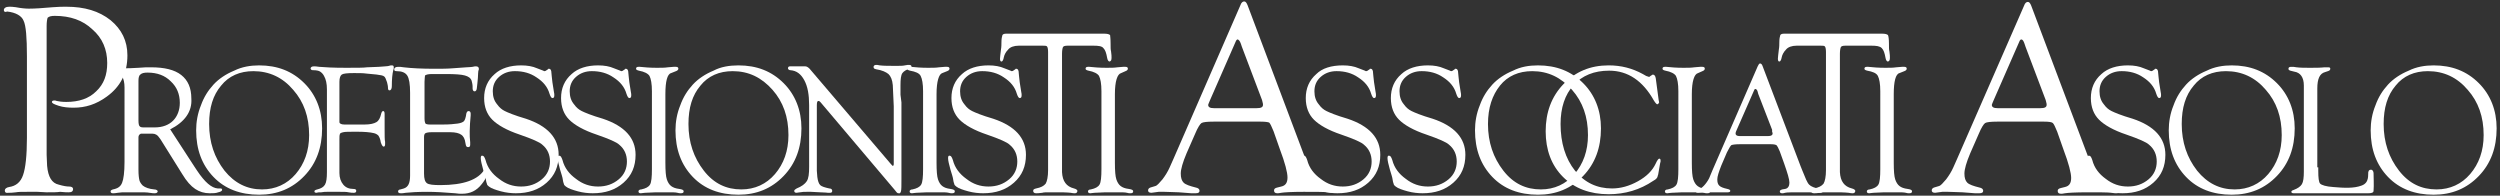
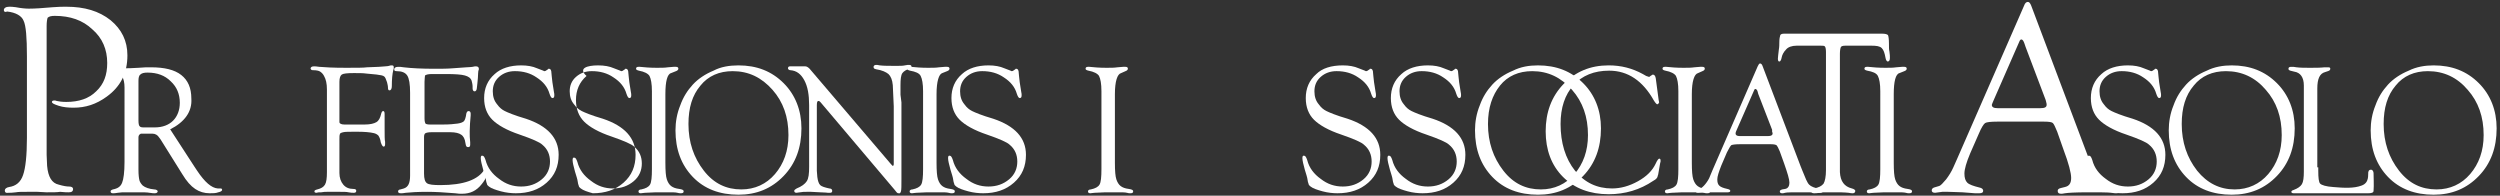
<svg xmlns="http://www.w3.org/2000/svg" id="Layer_1" x="0px" y="0px" viewBox="0 0 520 40.7" style="enable-background:new 0 0 520 40.7;" xml:space="preserve">
  <rect x="0" y="0" width="520" height="40.7" fill="#333333" stroke="none" />
  <style type="text/css">
	.st0{fill:#FFFFFF;}
</style>
  <g>
    <g>
      <path class="st0" d="M205.6,13.6c1.3,0,2.4,0.2,3.3,0.6l1.3,0.5c0.1,0.1,0.2,0.1,0.3,0.1c0.1,0,0.3-0.1,0.4-0.2l0.3-0.2    c0-0.1,0.1-0.1,0.2-0.1c0.3,0,0.5,0.3,0.5,0.9c0,0.2,0.1,0.9,0.2,1.9l0.3,1.9c0.1,0.4,0.1,0.7,0.1,0.8c0,0.4-0.1,0.6-0.4,0.6    c-0.2,0-0.4-0.3-0.6-0.9c-0.4-1.4-1.3-2.5-2.7-3.4c-1.3-0.9-2.8-1.3-4.5-1.3c-1.3,0-2.4,0.4-3.3,1.2c-0.9,0.8-1.3,1.8-1.3,3    c0,1.1,0.3,2,0.9,2.7c0.5,0.7,1,1.1,1.6,1.4c0.6,0.3,2,0.9,4.4,1.6c4.5,1.5,6.8,4,6.8,7.5c0,2.4-0.8,4.3-2.5,5.8    c-1.7,1.5-3.8,2.2-6.4,2.2c-0.9,0-2-0.1-3.1-0.4c-1.1-0.3-2-0.6-2.5-1c-0.2-0.2-0.4-0.3-0.4-0.5c-0.1-0.2-0.2-0.6-0.3-1.3    c0-0.1-0.2-0.7-0.5-1.7c-0.3-1.1-0.5-1.9-0.5-2.4c0-0.4,0.1-0.6,0.4-0.5c0.2,0,0.4,0.3,0.6,0.9c0.4,1.6,1.4,2.9,2.8,3.9    c1.4,1.1,2.9,1.6,4.6,1.6c1.7,0,3.1-0.5,4.3-1.5c1.2-1,1.7-2.3,1.7-3.7c0-1.4-0.5-2.6-1.6-3.5c-0.5-0.5-2.1-1.2-4.7-2.1    c-2.7-0.9-4.6-2-5.7-3.1c-1.1-1.1-1.7-2.6-1.7-4.5c0-2,0.7-3.7,2.2-5C201.4,14.2,203.3,13.6,205.6,13.6z" />
      <path class="st0" d="M231.9,19.6v14.2c0,1.8,0.1,2.9,0.3,3.5c0.2,0.6,0.5,1.1,0.9,1.4c0.4,0.3,0.9,0.5,1.7,0.6    c0.6,0.1,0.9,0.2,0.9,0.5c0,0.3-0.2,0.4-0.6,0.4c-0.2,0-0.4,0-0.7-0.1c-0.4-0.1-1-0.1-1.9-0.1l-2.6,0l-2.2,0.1    c-0.4,0-0.6,0.1-0.9,0.1c-0.3,0-0.5-0.1-0.5-0.4c0-0.2,0.2-0.4,0.6-0.4c0.9-0.2,1.5-0.5,1.8-1c0.3-0.5,0.4-1.6,0.4-3.2V19    c0-1.6-0.2-2.6-0.5-3.2c-0.3-0.5-1.1-0.9-2.2-1.1c-0.4-0.1-0.6-0.2-0.6-0.4c0-0.3,0.2-0.4,0.5-0.4c0.1,0,0.2,0,0.3,0    c0.9,0.1,2.1,0.2,3.5,0.2c0.9,0,1.7,0,2.3-0.1l1.2-0.1c0.2,0,0.4,0,0.5,0c0.3,0,0.5,0.1,0.5,0.4c0,0.2-0.2,0.4-0.5,0.5l-0.9,0.4    C232.4,15.4,231.9,16.9,231.9,19.6z" />
      <path class="st0" d="M9.7,6.2v23.3l0,2.7l0.1,2.3c0.2,2.3,1,3.6,2.4,3.9c1,0.3,1.7,0.4,2.2,0.4c0.5,0,0.8,0.2,0.8,0.5    c0,0.5-0.3,0.7-0.9,0.7c-0.3,0-0.9,0-1.8-0.1C11.9,40,11,40,9.7,40l-1.9-0.1l-2.1,0c-1.1,0-1.9,0-2.4,0.1    c-0.7,0.1-1.2,0.1-1.5,0.1C1.2,40.2,1,40,1,39.6c0-0.3,0.3-0.6,0.9-0.7c1.4-0.2,2.4-1,2.9-2.5c0.5-1.4,0.8-4,0.8-7.7v-17    c0-3.9-0.2-6.4-0.7-7.4c-0.4-1-1.6-1.7-3.4-1.9C1,2.6,0.8,2.4,0.8,2.1c0-0.4,0.4-0.7,1.1-0.7c0.3,0,0.8,0,1.4,0.1    C4.3,1.7,5.3,1.8,6,1.8c1.2,0,2.8-0.1,5-0.3c1.1-0.1,2.1-0.1,2.8-0.1c3.8,0,6.8,0.9,9.2,2.8c2.3,1.9,3.5,4.3,3.5,7.3    c0,3.7-1.4,6.5-4.3,8.6c-2.2,1.6-4.4,2.3-6.9,2.3c-1.1,0-2.2-0.1-3.1-0.4c-0.9-0.3-1.4-0.5-1.4-0.8c0-0.2,0.2-0.3,0.5-0.3    c0.1,0,0.3,0,0.5,0.1c0.4,0.1,1.1,0.2,2,0.2c2.6,0,4.7-0.7,6.2-2.2c1.6-1.5,2.3-3.4,2.3-5.9c0-2.8-1-5.2-3.1-7    c-2-1.9-4.6-2.8-7.8-2.8c-0.7,0-1.2,0.1-1.5,0.4C9.8,4,9.7,4.6,9.7,5.4L9.7,6.2z" />
      <path class="st0" d="M35.4,26.9l5,7.7l0.6,0.9c1.6,2.4,3,3.6,4.3,3.7l0.6,0c0.2,0,0.3,0.1,0.3,0.3c0,0.2-0.3,0.4-0.8,0.5    c-0.5,0.2-1.1,0.2-1.8,0.2c-1.1,0-2.1-0.3-3-0.9c-0.9-0.6-1.8-1.6-2.7-3.1l-4.5-7.2l-0.3-0.4c-0.3-0.5-0.8-0.8-1.4-0.8h-2.4L29,28    c-0.1,0.1-0.2,0.3-0.2,0.6v5.9l0,0.8c0,1.1,0.1,1.8,0.2,2.2c0.1,0.4,0.4,0.8,0.7,1.1c0.5,0.4,1.3,0.7,2.4,0.8    c0.4,0,0.7,0.2,0.7,0.4c0,0.2-0.2,0.4-0.6,0.4c-0.2,0-0.5,0-1.1-0.1C30.6,40,29.8,40,28.8,40L27,40l-1,0c-0.4,0-0.9,0-1.5,0.1    c-0.5,0.1-0.8,0.1-1,0.1c-0.3,0-0.5-0.1-0.5-0.4c0-0.2,0.2-0.3,0.5-0.4c1-0.2,1.6-0.6,1.9-1.4c0.3-0.7,0.5-2.2,0.5-4.3V20.2l0-2    c0-2-0.7-3.1-2-3.3l-0.9-0.1c-0.4-0.1-0.6-0.2-0.6-0.4c0-0.3,0.2-0.4,0.6-0.4c0.1,0,0.5,0,1.3,0.1c0.4,0,1,0.1,1.6,0.1    c0.6,0,1.5,0,2.9-0.1c1-0.1,1.8-0.1,2.6-0.1c2.8,0,4.9,0.5,6.3,1.6c1.4,1.1,2.1,2.7,2.1,4.9C40,23.2,38.4,25.4,35.4,26.9z     M30.1,26.5h2.1c1.6,0,2.9-0.5,3.8-1.4c0.9-0.9,1.4-2.2,1.4-3.7c0-1.8-0.6-3.3-1.9-4.5c-1.2-1.2-2.8-1.8-4.8-1.8    c-0.7,0-1.2,0.1-1.5,0.4c-0.3,0.2-0.4,0.7-0.4,1.3l0,0.6v7.7c0,0.6,0.1,1,0.2,1.1C29.2,26.5,29.5,26.5,30.1,26.5z" />
-       <path class="st0" d="M53.9,13.6c3.8,0,6.9,1.2,9.4,3.7c2.4,2.4,3.7,5.6,3.7,9.4c0,4-1.2,7.3-3.7,9.9c-2.5,2.6-5.6,3.9-9.4,3.9    c-3.9,0-7.1-1.2-9.5-3.7c-2.4-2.5-3.6-5.7-3.6-9.7c0-1.7,0.3-3.5,1-5.2c0.6-1.7,1.5-3.1,2.6-4.3c1.1-1.2,2.6-2.2,4.3-2.9    C50.3,13.9,52.1,13.6,53.9,13.6z M52.7,14.8c-2.8,0-5.1,1-6.7,3c-1.7,2-2.5,4.6-2.5,8c0,3.8,1.1,7,3.2,9.7    c2.1,2.6,4.7,3.9,7.8,3.9c2.8,0,5.2-1.1,7-3.2c1.8-2.1,2.8-4.8,2.8-8.1c0-3.8-1.1-6.9-3.3-9.4C58.8,16.1,56,14.8,52.7,14.8z" />
      <path class="st0" d="M70.6,17v7.5l0,0.4v0.5c0,0.3,0.4,0.5,1,0.5l1.6,0l0.6,0l2.1,0c1.1,0,1.9-0.2,2.4-0.5c0.5-0.3,0.8-0.9,1-1.8    c0.1-0.3,0.2-0.5,0.4-0.5c0.2,0,0.3,0.2,0.3,0.6L80,25.5c0,0.2,0,0.6,0,1.2c0,1.5,0,2.4,0.1,2.8c0,0.2,0,0.4,0,0.5    c0,0.3-0.1,0.5-0.3,0.5c-0.2,0-0.4-0.3-0.6-0.9c-0.1-0.7-0.3-1.1-0.5-1.4c-0.2-0.2-0.5-0.4-0.9-0.5c-0.8-0.2-2-0.3-3.6-0.3    c-1.5,0-2.4,0-2.8,0.1c-0.4,0.1-0.7,0.2-0.7,0.4c-0.1,0.2-0.1,0.6-0.1,1.1V36c0,1,0.3,1.8,0.8,2.4c0.5,0.6,1.2,0.9,2.1,0.9    c0.4,0,0.6,0.1,0.6,0.4c0,0.3-0.2,0.4-0.5,0.4c-0.3,0-0.6,0-1.1-0.1c-0.4-0.1-1-0.1-1.8-0.1l-1.3,0l-1.4,0c-0.3,0-0.7,0-1.2,0.1    c-0.4,0-0.7,0-0.9,0.1c-0.4,0-0.5-0.1-0.5-0.3c0-0.2,0.2-0.3,0.6-0.4c0.8-0.2,1.3-0.5,1.6-1c0.3-0.5,0.4-1.4,0.4-2.6V18.6    c0-1.2-0.2-2.1-0.6-2.8c-0.2-0.4-0.5-0.7-0.8-0.9c-0.3-0.2-0.8-0.3-1.5-0.3c-0.3,0-0.4-0.1-0.5-0.3c0-0.3,0.2-0.5,0.7-0.5    c0.2,0,0.5,0,1.1,0.1c1.1,0.1,2.9,0.2,5.5,0.2c2.3,0,3.8,0,4.4-0.1l2.5-0.1c1.1-0.1,1.8-0.1,2.1-0.2c0.2-0.1,0.4-0.1,0.6-0.1    c0.3,0,0.4,0.1,0.4,0.4c0,0.2,0,0.4-0.1,0.6c-0.2,0.8-0.3,1.9-0.3,3.3c0,0.6-0.2,0.9-0.5,0.9c-0.2,0-0.3-0.2-0.3-0.5    c0-0.4-0.1-0.8-0.2-1.2c-0.2-0.6-0.4-1.1-0.6-1.2c-0.2-0.2-0.8-0.3-1.6-0.4l-2.1-0.2c-0.7-0.1-1.5-0.1-2.6-0.1    c-1.4,0-2.2,0.1-2.5,0.3C70.8,15.7,70.6,16.2,70.6,17z" />
      <path class="st0" d="M88.3,17v7.6c0,0.6,0.1,0.9,0.2,1.1c0.1,0.1,0.4,0.2,0.9,0.2h2.8c1.3,0,2.3-0.1,3-0.2    c0.7-0.1,1.1-0.3,1.3-0.5c0.2-0.2,0.4-0.8,0.5-1.6c0.1-0.3,0.2-0.5,0.5-0.5c0.2,0,0.4,0.2,0.4,0.5c0,0.1,0,0.2,0,0.4    c-0.1,1.2-0.2,2.3-0.2,3.3c0,0.8,0,1.5,0.1,2.3c0,0.3,0,0.4,0,0.5c0,0.3-0.1,0.5-0.4,0.5c-0.3,0-0.4-0.1-0.5-0.4l-0.1-0.5    c-0.1-0.8-0.4-1.4-0.9-1.7c-0.4-0.3-1.2-0.5-2.2-0.5h-4c-0.6,0-1,0.1-1.2,0.2c-0.2,0.1-0.3,0.4-0.3,0.8l0,0.6v7    c0,1.1,0.2,1.7,0.6,2c0.4,0.3,1.3,0.4,2.8,0.4c4.8,0,7.9-1.1,9.2-3.3c0.1-0.2,0.3-0.3,0.4-0.3c0.2,0,0.3,0.2,0.3,0.5    c0,0.8-0.4,1.8-1.3,2.9c-1.1,1.4-2.4,2-4.1,2c-0.4,0-0.8,0-1.4-0.1c-2.3-0.2-4.3-0.3-5.8-0.3c-2.1,0-3.6,0.1-4.5,0.2    c-0.5,0.1-0.8,0.1-1,0.1c-0.4,0-0.6-0.1-0.6-0.4c0-0.2,0.2-0.4,0.5-0.4l0.7-0.2c0.9-0.3,1.3-1.1,1.3-2.7l0-1.2v-16    c0-1.8-0.2-3-0.6-3.6c-0.4-0.6-1.1-0.9-2.2-0.9c-0.4,0-0.5-0.1-0.5-0.4c0-0.3,0.3-0.5,0.8-0.5c0.3,0,0.7,0,1.2,0.1    c1.7,0.2,3.8,0.3,6.3,0.3c1.5,0,2.8,0,3.9-0.1L97,14c0.7,0,1.2-0.1,1.3-0.1c0.3-0.1,0.6-0.1,0.7-0.1c0.4,0,0.6,0.2,0.6,0.5    c0,0.1,0,0.3-0.1,0.4c0,0.2-0.1,0.7-0.1,1.5l-0.1,1.1c-0.1,0.7-0.1,1.2-0.2,1.4c-0.1,0.2-0.2,0.3-0.4,0.3c-0.2,0-0.4-0.2-0.4-0.6    V18c0-0.4-0.1-0.8-0.2-1.2c-0.2-0.6-0.7-0.9-1.4-1.1c-0.7-0.2-2-0.3-3.9-0.3h-2.9c-0.8,0-1.2,0.1-1.5,0.3    C88.4,15.9,88.3,16.4,88.3,17z" />
      <path class="st0" d="M108.4,13.6c1.3,0,2.4,0.2,3.3,0.6l1.3,0.5c0.1,0.1,0.2,0.1,0.3,0.1c0.1,0,0.3-0.1,0.4-0.2l0.3-0.2    c0-0.1,0.1-0.1,0.2-0.1c0.3,0,0.5,0.3,0.5,0.9c0,0.2,0.1,0.9,0.2,1.9l0.3,1.9c0.1,0.4,0.1,0.7,0.1,0.8c0,0.4-0.1,0.6-0.4,0.6    c-0.2,0-0.4-0.3-0.6-0.9c-0.4-1.4-1.3-2.5-2.7-3.4c-1.3-0.9-2.8-1.3-4.5-1.3c-1.3,0-2.4,0.4-3.3,1.2c-0.9,0.8-1.3,1.8-1.3,3    c0,1.1,0.3,2,0.9,2.7c0.5,0.7,1,1.1,1.6,1.4c0.6,0.3,2,0.9,4.4,1.6c4.5,1.5,6.8,4,6.8,7.5c0,2.4-0.8,4.3-2.5,5.8    c-1.7,1.5-3.8,2.2-6.4,2.2c-0.9,0-2-0.1-3.1-0.4c-1.1-0.3-2-0.6-2.5-1c-0.2-0.2-0.4-0.3-0.4-0.5c-0.1-0.2-0.2-0.6-0.3-1.3    c0-0.1-0.2-0.7-0.5-1.7c-0.3-1.1-0.5-1.9-0.5-2.4c0-0.4,0.1-0.6,0.4-0.5c0.2,0,0.4,0.3,0.6,0.9c0.4,1.6,1.4,2.9,2.8,3.9    c1.4,1.1,2.9,1.6,4.6,1.6c1.7,0,3.1-0.5,4.3-1.5c1.2-1,1.7-2.3,1.7-3.7c0-1.4-0.5-2.6-1.6-3.5c-0.5-0.5-2.1-1.2-4.7-2.1    c-2.7-0.9-4.6-2-5.7-3.1c-1.1-1.1-1.7-2.6-1.7-4.5c0-2,0.7-3.7,2.2-5C104.2,14.2,106.1,13.6,108.4,13.6z" />
-       <path class="st0" d="M124.4,13.6c1.3,0,2.4,0.2,3.3,0.6l1.3,0.5c0.1,0.1,0.2,0.1,0.3,0.1c0.1,0,0.3-0.1,0.4-0.2l0.3-0.2    c0-0.1,0.1-0.1,0.2-0.1c0.3,0,0.5,0.3,0.5,0.9c0,0.2,0.1,0.9,0.2,1.9l0.3,1.9c0.1,0.4,0.1,0.7,0.1,0.8c0,0.4-0.1,0.6-0.4,0.6    c-0.2,0-0.4-0.3-0.6-0.9c-0.4-1.4-1.3-2.5-2.7-3.4c-1.3-0.9-2.8-1.3-4.5-1.3c-1.3,0-2.4,0.4-3.3,1.2c-0.9,0.8-1.3,1.8-1.3,3    c0,1.1,0.3,2,0.9,2.7c0.5,0.7,1,1.1,1.6,1.4c0.6,0.3,2,0.9,4.4,1.6c4.5,1.5,6.8,4,6.8,7.5c0,2.4-0.8,4.3-2.5,5.8    c-1.7,1.5-3.8,2.2-6.4,2.2c-0.9,0-2-0.1-3.1-0.4c-1.1-0.3-2-0.6-2.5-1c-0.2-0.2-0.4-0.3-0.4-0.5c-0.1-0.2-0.2-0.6-0.3-1.3    c0-0.1-0.2-0.7-0.5-1.7c-0.3-1.1-0.5-1.9-0.5-2.4c0-0.4,0.1-0.6,0.4-0.5c0.2,0,0.4,0.3,0.6,0.9c0.4,1.6,1.4,2.9,2.8,3.9    c1.4,1.1,2.9,1.6,4.6,1.6c1.7,0,3.1-0.5,4.3-1.5c1.2-1,1.7-2.3,1.7-3.7c0-1.4-0.5-2.6-1.6-3.5c-0.5-0.5-2.1-1.2-4.7-2.1    c-2.7-0.9-4.6-2-5.7-3.1c-1.1-1.1-1.7-2.6-1.7-4.5c0-2,0.7-3.7,2.2-5C120.2,14.2,122.1,13.6,124.4,13.6z" />
+       <path class="st0" d="M124.4,13.6c1.3,0,2.4,0.2,3.3,0.6l1.3,0.5c0.1,0.1,0.2,0.1,0.3,0.1c0.1,0,0.3-0.1,0.4-0.2l0.3-0.2    c0-0.1,0.1-0.1,0.2-0.1c0.3,0,0.5,0.3,0.5,0.9c0,0.2,0.1,0.9,0.2,1.9l0.3,1.9c0.1,0.4,0.1,0.7,0.1,0.8c0,0.4-0.1,0.6-0.4,0.6    c-0.2,0-0.4-0.3-0.6-0.9c-0.4-1.4-1.3-2.5-2.7-3.4c-1.3-0.9-2.8-1.3-4.5-1.3c-1.3,0-2.4,0.4-3.3,1.2c-0.9,0.8-1.3,1.8-1.3,3    c0,1.1,0.3,2,0.9,2.7c0.5,0.7,1,1.1,1.6,1.4c0.6,0.3,2,0.9,4.4,1.6c4.5,1.5,6.8,4,6.8,7.5c0,2.4-0.8,4.3-2.5,5.8    c-1.7,1.5-3.8,2.2-6.4,2.2c-1.1-0.3-2-0.6-2.5-1c-0.2-0.2-0.4-0.3-0.4-0.5c-0.1-0.2-0.2-0.6-0.3-1.3    c0-0.1-0.2-0.7-0.5-1.7c-0.3-1.1-0.5-1.9-0.5-2.4c0-0.4,0.1-0.6,0.4-0.5c0.2,0,0.4,0.3,0.6,0.9c0.4,1.6,1.4,2.9,2.8,3.9    c1.4,1.1,2.9,1.6,4.6,1.6c1.7,0,3.1-0.5,4.3-1.5c1.2-1,1.7-2.3,1.7-3.7c0-1.4-0.5-2.6-1.6-3.5c-0.5-0.5-2.1-1.2-4.7-2.1    c-2.7-0.9-4.6-2-5.7-3.1c-1.1-1.1-1.7-2.6-1.7-4.5c0-2,0.7-3.7,2.2-5C120.2,14.2,122.1,13.6,124.4,13.6z" />
      <path class="st0" d="M138.4,19.6v14.2c0,1.8,0.1,2.9,0.3,3.5c0.2,0.6,0.5,1.1,0.9,1.4c0.4,0.3,0.9,0.5,1.7,0.6    c0.6,0.1,0.9,0.2,0.9,0.5c0,0.3-0.2,0.4-0.6,0.4c-0.2,0-0.4,0-0.7-0.1c-0.4-0.1-1-0.1-1.9-0.1l-2.6,0l-2.2,0.1    c-0.4,0-0.6,0.1-0.9,0.1c-0.3,0-0.5-0.1-0.5-0.4c0-0.2,0.2-0.4,0.6-0.4c0.9-0.2,1.5-0.5,1.8-1c0.3-0.5,0.4-1.6,0.4-3.2V19    c0-1.6-0.2-2.6-0.5-3.2c-0.3-0.5-1.1-0.9-2.2-1.1c-0.4-0.1-0.6-0.2-0.6-0.4c0-0.3,0.2-0.4,0.5-0.4c0.1,0,0.2,0,0.3,0    c0.9,0.1,2.1,0.2,3.5,0.2c0.9,0,1.7,0,2.3-0.1l1.2-0.1c0.2,0,0.4,0,0.5,0c0.3,0,0.5,0.1,0.5,0.4c0,0.2-0.2,0.4-0.5,0.5l-1,0.4    C138.8,15.4,138.4,16.9,138.4,19.6z" />
      <path class="st0" d="M153.6,13.6c3.8,0,6.9,1.2,9.4,3.7c2.4,2.4,3.7,5.6,3.7,9.4c0,4-1.2,7.3-3.7,9.9c-2.5,2.6-5.6,3.9-9.4,3.9    c-3.9,0-7.1-1.2-9.5-3.7c-2.4-2.5-3.6-5.7-3.6-9.7c0-1.7,0.3-3.5,1-5.2c0.6-1.7,1.5-3.1,2.6-4.3c1.1-1.2,2.6-2.2,4.3-2.9    C149.9,13.9,151.7,13.6,153.6,13.6z M152.4,14.8c-2.8,0-5.1,1-6.7,3c-1.7,2-2.5,4.6-2.5,8c0,3.8,1.1,7,3.2,9.7s4.7,3.9,7.8,3.9    c2.8,0,5.2-1.1,7-3.2c1.8-2.1,2.8-4.8,2.8-8.1c0-3.8-1.1-6.9-3.3-9.4C158.4,16.1,155.7,14.8,152.4,14.8z" />
      <path class="st0" d="M187.5,21.3v15.9c0,1.4,0,2.3-0.1,2.6c-0.1,0.3-0.2,0.5-0.5,0.4c-0.2,0-0.3-0.1-0.4-0.2l-0.4-0.5l-15.4-18.2    l-0.2-0.2c-0.1-0.1-0.2-0.1-0.3-0.1c-0.2,0-0.3,0.3-0.3,0.9v12.8l0,0.8l0.1,1.3c0.1,0.8,0.3,1.4,0.6,1.7c0.3,0.3,1,0.5,1.9,0.7    c0.4,0,0.6,0.2,0.6,0.5c0,0.2-0.1,0.4-0.4,0.4c-0.2,0-0.4,0-0.5,0c-0.1,0-0.7-0.1-1.6-0.1l-1.9-0.1l-0.9,0c-0.5,0-0.9,0-1.4,0.1    c-0.3,0-0.5,0.1-0.7,0.1c-0.3,0-0.5-0.1-0.5-0.4c0-0.2,0.2-0.3,0.5-0.5c1-0.4,1.7-0.9,2.1-1.5c0.4-0.6,0.5-1.6,0.5-3V21.9    c0-2.2-0.3-3.9-1-5.2s-1.6-2-2.9-2.1c-0.3,0-0.5-0.2-0.5-0.4c0-0.2,0.1-0.4,0.4-0.4c0.1,0,0.2,0,0.3,0l0.7,0l1.2,0l0.3,0    c0.3,0,0.5,0,0.7,0c0.3,0,0.6,0.2,0.9,0.5l16.8,19.7c0.3,0.3,0.4,0.5,0.5,0.5c0.1,0,0.2-0.1,0.2-0.4v-9.4l0-2.6l-0.2-4.4    c-0.1-1.1-0.4-1.8-0.9-2.3c-0.5-0.4-1.3-0.8-2.6-1c-0.4-0.1-0.5-0.2-0.5-0.5c0-0.2,0.2-0.4,0.5-0.4c0.2,0,0.4,0,0.8,0.1    c0.8,0.1,2,0.1,3.4,0.1c0.8,0,1.4,0,1.8-0.1c0.4-0.1,0.7-0.1,0.9-0.1c0.3,0,0.5,0.1,0.5,0.4c0,0.2-0.1,0.3-0.4,0.4    c-0.7,0.2-1.2,0.5-1.5,0.9s-0.4,1.3-0.4,2.5v2L187.5,21.3z" />
      <path class="st0" d="M194.8,19.6v14.2c0,1.8,0.1,2.9,0.3,3.5c0.2,0.6,0.5,1.1,0.9,1.4c0.4,0.3,0.9,0.5,1.7,0.6    c0.6,0.1,0.9,0.2,0.9,0.5c0,0.3-0.2,0.4-0.6,0.4c-0.2,0-0.4,0-0.7-0.1c-0.4-0.1-1-0.1-1.9-0.1l-2.6,0l-2.2,0.1    c-0.4,0-0.6,0.1-0.9,0.1c-0.3,0-0.5-0.1-0.5-0.4c0-0.2,0.2-0.4,0.6-0.4c0.9-0.2,1.5-0.5,1.8-1c0.3-0.5,0.4-1.6,0.4-3.2V19    c0-1.6-0.2-2.6-0.5-3.2s-1.1-0.9-2.2-1.1c-0.4-0.1-0.6-0.2-0.6-0.4c0-0.3,0.2-0.4,0.5-0.4c0.1,0,0.2,0,0.3,0    c0.9,0.1,2.1,0.2,3.5,0.2c0.9,0,1.7,0,2.3-0.1l1.2-0.1c0.2,0,0.4,0,0.5,0c0.3,0,0.5,0.1,0.5,0.4c0,0.2-0.2,0.4-0.5,0.5l-1,0.4    C195.3,15.4,194.8,16.9,194.8,19.6z" />
-       <path class="st0" d="M227.4,9.5h-5.3c-0.6,0-0.9,0.1-1,0.3c-0.1,0.2-0.2,0.7-0.2,1.4v23.7l0,0.9c0.1,1.9,0.9,3,2.5,3.4    c0.4,0.1,0.7,0.3,0.7,0.5c0,0.3-0.2,0.5-0.5,0.5c-0.2,0-0.5,0-0.9-0.1c-0.2,0-0.8-0.1-1.7-0.1l-1.4,0l-1.5,0c-0.5,0-1,0-1.3,0.1    c-0.7,0.1-1.1,0.1-1.3,0.1c-0.4,0-0.6-0.2-0.6-0.5c0-0.3,0.2-0.4,0.6-0.5c1-0.2,1.6-0.5,2-1c0.3-0.5,0.5-1.5,0.5-2.8v-24l0-0.6    c0-0.6-0.1-1-0.2-1.1c-0.1-0.2-0.4-0.2-0.9-0.2h-5c-1,0-1.8,0.3-2.2,0.8c-0.5,0.5-0.8,1.1-0.9,1.6c-0.1,0.6-0.3,0.9-0.5,0.9    c-0.2,0-0.3-0.2-0.3-0.6c0-0.3,0.1-1,0.2-1.9c0.1-0.5,0.1-1.2,0.1-1.5c0-0.7,0.1-1.2,0.2-1.5c0.1-0.2,0.4-0.3,0.8-0.3h20.3    c0.7,0,1.1,0.1,1.3,0.3C230.9,7.4,231,8,231,9c0,0.9,0,1.3,0.1,1.7c0.1,0.6,0.1,1.1,0.1,1.3c0,0.5-0.1,0.7-0.4,0.8    c-0.2,0-0.4-0.2-0.5-0.7c-0.2-1.1-0.4-1.7-0.8-2.1C229.2,9.6,228.5,9.5,227.4,9.5z" />
      <path class="st0" d="M389.2,9.5h-5.3c-0.6,0-0.9,0.1-1,0.3c-0.1,0.2-0.2,0.7-0.2,1.4v23.7l0,0.9c0.1,1.9,0.9,3,2.5,3.4    c0.4,0.1,0.7,0.3,0.7,0.5c0,0.3-0.2,0.5-0.5,0.5c-0.2,0-0.5,0-0.9-0.1c-0.2,0-0.8-0.1-1.7-0.1l-1.4,0l-1.5,0c-0.5,0-1,0-1.3,0.1    c-0.7,0.1-1.1,0.1-1.3,0.1c-0.4,0-0.6-0.2-0.6-0.5c0-0.3,0.2-0.4,0.6-0.5c1-0.2,1.6-0.5,2-1c0.3-0.5,0.5-1.5,0.5-2.8v-24l0-0.6    c0-0.6-0.1-1-0.2-1.1c-0.1-0.2-0.4-0.2-0.9-0.2h-5c-1,0-1.8,0.3-2.2,0.8c-0.5,0.5-0.8,1.1-0.9,1.6c-0.1,0.6-0.3,0.9-0.5,0.9    c-0.2,0-0.3-0.2-0.3-0.6c0-0.3,0.1-1,0.2-1.9c0.1-0.5,0.1-1.2,0.1-1.5c0-0.7,0.1-1.2,0.2-1.5c0.1-0.2,0.4-0.3,0.8-0.3h20.3    c0.7,0,1.1,0.1,1.3,0.3c0.1,0.2,0.2,0.8,0.2,1.7c0,0.9,0,1.3,0.1,1.7c0.1,0.6,0.1,1.1,0.1,1.3c0,0.5-0.1,0.7-0.4,0.8    c-0.2,0-0.4-0.2-0.5-0.7c-0.2-1.1-0.4-1.7-0.8-2.1C391,9.6,390.3,9.5,389.2,9.5z" />
-       <path class="st0" d="M262.2,25.3h-9.8c-1.3,0-2.2,0.1-2.5,0.3c-0.3,0.2-0.8,1-1.3,2.2l-1.8,4.1c-0.8,1.9-1.2,3.3-1.2,4.2    c0,0.9,0.2,1.5,0.6,1.9c0.4,0.4,1.3,0.7,2.5,1c0.5,0.1,0.8,0.3,0.8,0.7c0,0.3-0.2,0.5-0.8,0.5c-0.2,0-0.5,0-0.9,0l-2.6-0.2    c-0.9,0-1.9-0.1-3-0.1c-0.5,0-0.9,0-1.2,0c-0.9,0.1-1.4,0.2-1.5,0.2c-0.5,0-0.7-0.2-0.7-0.5c0-0.3,0.2-0.5,0.5-0.6l1-0.3    c0.4-0.1,0.8-0.6,1.5-1.4c0.6-0.8,1.1-1.6,1.5-2.5l0.8-1.8l13.9-31.9c0.2-0.6,0.5-0.8,0.8-0.8c0.3,0,0.5,0.3,0.7,0.8l11.6,30.8    l0.6,1.5c0.8,2.3,1.5,3.7,2.1,4.2c0.6,0.6,1.7,1,3.4,1.3c0.6,0.1,0.8,0.3,0.8,0.7c0,0.3-0.3,0.5-0.8,0.5c-0.2,0-0.5,0-1-0.1    c-0.9-0.1-2.6-0.1-5-0.1c-2.5,0-4.1,0.1-4.7,0.2c-0.4,0.1-0.7,0.1-0.8,0.1c-0.5,0-0.7-0.2-0.7-0.6c0-0.3,0.2-0.5,0.7-0.6l0.8-0.2    c0.9-0.2,1.3-0.8,1.3-1.9c0-1-0.5-3-1.6-5.9l-1.3-3.7c-0.4-1-0.7-1.6-0.9-1.8C263.8,25.4,263.2,25.3,262.2,25.3z M262.5,20.8    l-4.2-11.1l-0.2-0.6c-0.2-0.6-0.5-0.9-0.7-0.9c-0.1,0-0.3,0.2-0.4,0.5l-5.3,12.1c-0.2,0.5-0.4,0.9-0.4,1c0,0.5,0.4,0.7,1.2,0.7    l0.7,0h8.2c0.9,0,1.3-0.2,1.3-0.7c0-0.1,0-0.3-0.1-0.6L262.5,20.8z" />
      <path class="st0" d="M279.3,13.6c1.3,0,2.4,0.2,3.3,0.6l1.3,0.5c0.1,0.1,0.2,0.1,0.3,0.1c0.1,0,0.3-0.1,0.4-0.2l0.3-0.2    c0-0.1,0.1-0.1,0.2-0.1c0.3,0,0.5,0.3,0.5,0.9c0,0.2,0.1,0.9,0.2,1.9l0.3,1.9c0.1,0.4,0.1,0.7,0.1,0.8c0,0.4-0.1,0.6-0.4,0.6    c-0.2,0-0.4-0.3-0.6-0.9c-0.4-1.4-1.3-2.5-2.7-3.4c-1.3-0.9-2.8-1.3-4.5-1.3c-1.3,0-2.4,0.4-3.3,1.2c-0.9,0.8-1.3,1.8-1.3,3    c0,1.1,0.3,2,0.9,2.7c0.5,0.7,1,1.1,1.6,1.4c0.6,0.3,2,0.9,4.4,1.6c4.5,1.5,6.8,4,6.8,7.5c0,2.4-0.8,4.3-2.5,5.8    c-1.7,1.5-3.8,2.2-6.4,2.2c-0.9,0-2-0.1-3.1-0.4c-1.1-0.3-2-0.6-2.5-1c-0.2-0.2-0.4-0.3-0.4-0.5c-0.1-0.2-0.2-0.6-0.3-1.3    c0-0.1-0.2-0.7-0.5-1.7c-0.3-1.1-0.5-1.9-0.5-2.4c0-0.4,0.1-0.6,0.4-0.5c0.2,0,0.4,0.3,0.6,0.9c0.4,1.6,1.4,2.9,2.8,3.9    c1.4,1.1,2.9,1.6,4.6,1.6c1.7,0,3.1-0.5,4.3-1.5c1.2-1,1.7-2.3,1.7-3.7c0-1.4-0.5-2.6-1.6-3.5c-0.5-0.5-2.1-1.2-4.7-2.1    c-2.7-0.9-4.6-2-5.7-3.1c-1.1-1.1-1.7-2.6-1.7-4.5c0-2,0.7-3.7,2.2-5C275,14.2,276.9,13.6,279.3,13.6z" />
      <path class="st0" d="M297,13.6c1.3,0,2.4,0.2,3.3,0.6l1.3,0.5c0.1,0.1,0.2,0.1,0.3,0.1c0.1,0,0.3-0.1,0.4-0.2l0.3-0.2    c0-0.1,0.1-0.1,0.2-0.1c0.3,0,0.5,0.3,0.5,0.9c0,0.2,0.1,0.9,0.2,1.9l0.3,1.9c0.1,0.4,0.1,0.7,0.1,0.8c0,0.4-0.1,0.6-0.4,0.6    c-0.2,0-0.4-0.3-0.6-0.9c-0.4-1.4-1.3-2.5-2.7-3.4c-1.3-0.9-2.8-1.3-4.5-1.3c-1.3,0-2.4,0.4-3.3,1.2c-0.9,0.8-1.3,1.8-1.3,3    c0,1.1,0.3,2,0.9,2.7c0.5,0.7,1,1.1,1.6,1.4c0.6,0.3,2,0.9,4.4,1.6c4.5,1.5,6.8,4,6.8,7.5c0,2.4-0.8,4.3-2.5,5.8    c-1.7,1.5-3.8,2.2-6.4,2.2c-0.9,0-2-0.1-3.1-0.4c-1.1-0.3-2-0.6-2.5-1c-0.2-0.2-0.4-0.3-0.4-0.5c-0.1-0.2-0.2-0.6-0.3-1.3    c0-0.1-0.2-0.7-0.5-1.7c-0.3-1.1-0.5-1.9-0.5-2.4c0-0.4,0.1-0.6,0.4-0.5c0.2,0,0.4,0.3,0.6,0.9c0.4,1.6,1.4,2.9,2.8,3.9    c1.4,1.1,2.9,1.6,4.6,1.6c1.7,0,3.1-0.5,4.3-1.5c1.2-1,1.7-2.3,1.7-3.7c0-1.4-0.5-2.6-1.6-3.5c-0.5-0.5-2.1-1.2-4.7-2.1    c-2.7-0.9-4.6-2-5.7-3.1c-1.1-1.1-1.7-2.6-1.7-4.5c0-2,0.7-3.7,2.2-5C292.8,14.2,294.7,13.6,297,13.6z" />
      <path class="st0" d="M319.9,13.6c3.8,0,6.9,1.2,9.4,3.7c2.4,2.4,3.7,5.6,3.7,9.4c0,4-1.2,7.3-3.7,9.9c-2.5,2.6-5.6,3.9-9.4,3.9    c-3.9,0-7.1-1.2-9.5-3.7c-2.4-2.5-3.6-5.7-3.6-9.7c0-1.7,0.3-3.5,1-5.2c0.6-1.7,1.5-3.1,2.6-4.3c1.1-1.2,2.6-2.2,4.3-2.9    C316.3,13.9,318,13.6,319.9,13.6z M318.7,14.8c-2.8,0-5.1,1-6.7,3s-2.5,4.6-2.5,8c0,3.8,1.1,7,3.2,9.7s4.7,3.9,7.8,3.9    c2.8,0,5.2-1.1,7-3.2c1.8-2.1,2.8-4.8,2.8-8.1c0-3.8-1.1-6.9-3.3-9.4C324.7,16.1,322,14.8,318.7,14.8z" />
      <path class="st0" d="M344.4,16.3l0.6,4.5l0.1,0.5l-0.1,0.2c-0.1,0.1-0.2,0.2-0.3,0.2c-0.1,0-0.4-0.3-0.7-0.8    c-2.3-4.1-5.4-6.2-9.3-6.2c-3.1,0-5.6,1-7.4,3c-1.8,2-2.7,4.7-2.7,8.1c0,3.9,1,7.2,3,9.7c2,2.5,4.6,3.7,7.7,3.7    c1.8,0,3.6-0.5,5.4-1.5c1.8-1,3-2.2,3.7-3.7c0.3-0.7,0.6-1,0.7-1c0.2,0,0.3,0.1,0.3,0.4l0,0.2l-0.1,0.4l-0.4,2.3l-0.1,0.3    c0,0.3-0.3,0.7-0.9,1c-2.8,1.9-5.9,2.8-9.3,2.8c-3.9,0-7.1-1.2-9.5-3.6c-2.4-2.4-3.6-5.6-3.6-9.5c0-3.9,1.2-7.2,3.7-9.8    s5.6-3.9,9.4-3.9c2.6,0,4.9,0.6,7.1,1.8l0.7,0.4l0.3,0.1l0.3,0.1c0.1,0,0.2-0.1,0.3-0.2c0.3-0.2,0.5-0.3,0.5-0.3    C344.2,15.6,344.3,15.8,344.4,16.3z" />
      <path class="st0" d="M351.9,19.6v14.2c0,1.8,0.1,2.9,0.3,3.5c0.2,0.6,0.5,1.1,0.9,1.4c0.4,0.3,0.9,0.5,1.7,0.6    c0.6,0.1,0.9,0.2,0.9,0.5c0,0.3-0.2,0.4-0.6,0.4c-0.2,0-0.4,0-0.7-0.1c-0.4-0.1-1-0.1-1.9-0.1l-2.6,0l-2.2,0.1    c-0.4,0-0.6,0.1-0.9,0.1c-0.3,0-0.5-0.1-0.5-0.4c0-0.2,0.2-0.4,0.6-0.4c0.9-0.2,1.5-0.5,1.8-1c0.3-0.5,0.4-1.6,0.4-3.2V19    c0-1.6-0.2-2.6-0.5-3.2c-0.3-0.5-1.1-0.9-2.2-1.1c-0.4-0.1-0.6-0.2-0.6-0.4c0-0.3,0.2-0.4,0.5-0.4c0.1,0,0.2,0,0.3,0    c0.9,0.1,2.1,0.2,3.5,0.2c0.9,0,1.7,0,2.3-0.1l1.2-0.1c0.2,0,0.4,0,0.5,0c0.3,0,0.5,0.1,0.5,0.4c0,0.2-0.2,0.4-0.5,0.5l-0.9,0.4    C352.4,15.4,351.9,16.9,351.9,19.6z" />
      <path class="st0" d="M368.4,30h-6.6c-0.9,0-1.5,0.1-1.7,0.2c-0.2,0.2-0.5,0.7-0.9,1.5l-1.2,2.8c-0.5,1.3-0.8,2.2-0.8,2.8    c0,0.6,0.1,1,0.4,1.3c0.3,0.3,0.8,0.5,1.7,0.7c0.4,0.1,0.6,0.2,0.6,0.4c0,0.2-0.2,0.3-0.5,0.3c-0.1,0-0.3,0-0.6,0L357,40    c-0.6,0-1.3,0-2,0c-0.4,0-0.6,0-0.8,0c-0.6,0.1-1,0.1-1,0.1c-0.3,0-0.5-0.1-0.5-0.3c0-0.2,0.1-0.3,0.3-0.4l0.7-0.2    c0.2-0.1,0.6-0.4,1-0.9c0.4-0.5,0.8-1.1,1-1.7l0.5-1.2l9.4-21.6c0.2-0.4,0.3-0.6,0.5-0.6c0.2,0,0.4,0.2,0.5,0.5l7.9,20.8l0.4,1    c0.6,1.5,1,2.5,1.4,2.9c0.4,0.4,1.1,0.7,2.3,0.9c0.4,0.1,0.6,0.2,0.5,0.5c0,0.2-0.2,0.3-0.5,0.3c-0.1,0-0.3,0-0.7,0    c-0.6-0.1-1.8-0.1-3.4-0.1c-1.7,0-2.8,0-3.2,0.1c-0.3,0.1-0.4,0.1-0.6,0.1c-0.3,0-0.5-0.1-0.5-0.4c0-0.2,0.2-0.3,0.5-0.4l0.6-0.1    c0.6-0.1,0.9-0.6,0.9-1.3c0-0.7-0.4-2-1.1-4l-0.9-2.5c-0.3-0.7-0.5-1.1-0.6-1.2C369.5,30.1,369,30,368.4,30z M368.6,27l-2.9-7.5    l-0.1-0.4c-0.1-0.4-0.3-0.6-0.5-0.6c-0.1,0-0.2,0.1-0.3,0.4l-3.6,8.2c-0.2,0.4-0.2,0.6-0.2,0.7c0,0.3,0.3,0.5,0.8,0.5l0.5,0h5.5    c0.6,0,0.9-0.2,0.9-0.5c0-0.1,0-0.2-0.1-0.4L368.6,27z" />
      <path class="st0" d="M393.9,19.6v14.2c0,1.8,0.1,2.9,0.3,3.5c0.2,0.6,0.5,1.1,0.9,1.4c0.4,0.3,0.9,0.5,1.7,0.6    c0.6,0.1,0.9,0.2,0.9,0.5c0,0.3-0.2,0.4-0.6,0.4c-0.2,0-0.4,0-0.7-0.1c-0.4-0.1-1-0.1-1.9-0.1l-2.6,0l-2.2,0.1    c-0.4,0-0.6,0.1-0.9,0.1c-0.3,0-0.5-0.1-0.5-0.4c0-0.2,0.2-0.4,0.6-0.4c0.9-0.2,1.5-0.5,1.8-1c0.3-0.5,0.4-1.6,0.4-3.2V19    c0-1.6-0.2-2.6-0.5-3.2s-1.1-0.9-2.2-1.1c-0.4-0.1-0.6-0.2-0.6-0.4c0-0.3,0.2-0.4,0.5-0.4c0.1,0,0.2,0,0.3,0    c0.9,0.1,2.1,0.2,3.5,0.2c0.9,0,1.7,0,2.3-0.1l1.2-0.1c0.2,0,0.4,0,0.5,0c0.3,0,0.5,0.1,0.5,0.4c0,0.2-0.2,0.4-0.5,0.5l-1,0.4    C394.3,15.4,393.9,16.9,393.9,19.6z" />
    </g>
    <g>
      <path class="st0" d="M425.2,25.3h-9.8c-1.3,0-2.2,0.1-2.5,0.3c-0.3,0.2-0.8,1-1.3,2.2l-1.8,4.1c-0.8,1.9-1.2,3.3-1.2,4.2    c0,0.9,0.2,1.5,0.6,1.9c0.4,0.4,1.3,0.7,2.5,1c0.5,0.1,0.8,0.3,0.8,0.7c0,0.3-0.2,0.5-0.8,0.5c-0.2,0-0.5,0-0.9,0l-2.6-0.2    c-0.9,0-1.9-0.1-3-0.1c-0.5,0-0.9,0-1.2,0c-0.9,0.1-1.4,0.2-1.5,0.2c-0.5,0-0.7-0.2-0.7-0.5c0-0.3,0.2-0.5,0.5-0.6l1-0.3    c0.4-0.1,0.8-0.6,1.5-1.4c0.6-0.8,1.1-1.6,1.5-2.5l0.8-1.8L421,1.2c0.2-0.6,0.5-0.8,0.8-0.8c0.3,0,0.5,0.3,0.7,0.8l11.6,30.8    l0.6,1.5c0.8,2.3,1.5,3.7,2.1,4.2c0.6,0.6,1.7,1,3.4,1.3c0.6,0.1,0.8,0.3,0.8,0.7c0,0.3-0.3,0.5-0.8,0.5c-0.2,0-0.5,0-1-0.1    c-0.9-0.1-2.6-0.1-5-0.1c-2.5,0-4.1,0.1-4.7,0.2c-0.4,0.1-0.7,0.1-0.8,0.1c-0.5,0-0.7-0.2-0.7-0.6c0-0.3,0.2-0.5,0.7-0.6l0.8-0.2    c0.9-0.2,1.3-0.8,1.3-1.9c0-1-0.5-3-1.6-5.9l-1.3-3.7c-0.4-1-0.7-1.6-0.9-1.8C426.8,25.4,426.2,25.3,425.2,25.3z M425.5,20.8    l-4.2-11.1l-0.2-0.6c-0.2-0.6-0.4-0.9-0.7-0.9c-0.1,0-0.3,0.2-0.4,0.5l-5.3,12.1c-0.2,0.5-0.4,0.9-0.4,1c0,0.5,0.4,0.7,1.2,0.7    l0.7,0h8.2c0.9,0,1.3-0.2,1.3-0.7c0-0.1,0-0.3-0.1-0.6L425.5,20.8z" />
      <path class="st0" d="M442.6,13.6c1.3,0,2.4,0.2,3.3,0.6l1.3,0.5c0.1,0.1,0.2,0.1,0.3,0.1c0.1,0,0.3-0.1,0.4-0.2l0.3-0.2    c0-0.1,0.1-0.1,0.2-0.1c0.3,0,0.5,0.3,0.5,0.9c0,0.2,0.1,0.9,0.2,1.9l0.3,1.9c0.1,0.4,0.1,0.7,0.1,0.8c0,0.4-0.1,0.6-0.4,0.6    c-0.2,0-0.4-0.3-0.6-0.9c-0.4-1.4-1.3-2.5-2.7-3.4c-1.3-0.9-2.8-1.3-4.5-1.3c-1.3,0-2.4,0.4-3.3,1.2c-0.9,0.8-1.3,1.8-1.3,3    c0,1.1,0.3,2,0.9,2.7c0.5,0.7,1,1.1,1.6,1.4c0.6,0.3,2,0.9,4.4,1.6c4.5,1.5,6.8,4,6.8,7.5c0,2.4-0.8,4.3-2.5,5.8    c-1.7,1.5-3.8,2.2-6.4,2.2c-0.9,0-2-0.1-3.1-0.4c-1.1-0.3-2-0.6-2.5-1c-0.2-0.2-0.4-0.3-0.4-0.5c-0.1-0.2-0.2-0.6-0.3-1.3    c0-0.1-0.2-0.7-0.5-1.7c-0.3-1.1-0.5-1.9-0.5-2.4c0-0.4,0.1-0.6,0.4-0.5c0.2,0,0.4,0.3,0.6,0.9c0.4,1.6,1.4,2.9,2.8,3.9    c1.4,1.1,2.9,1.6,4.6,1.6c1.7,0,3.1-0.5,4.3-1.5c1.2-1,1.7-2.3,1.7-3.7c0-1.4-0.5-2.6-1.6-3.5c-0.5-0.5-2.1-1.2-4.7-2.1    c-2.7-0.9-4.6-2-5.7-3.1c-1.1-1.1-1.7-2.6-1.7-4.5c0-2,0.7-3.7,2.2-5C438.4,14.2,440.3,13.6,442.6,13.6z" />
      <path class="st0" d="M464.2,13.6c3.8,0,6.9,1.2,9.4,3.7c2.4,2.4,3.7,5.6,3.7,9.4c0,4-1.2,7.3-3.7,9.9c-2.5,2.6-5.6,3.9-9.4,3.9    c-3.9,0-7.1-1.2-9.5-3.7c-2.4-2.5-3.6-5.7-3.6-9.7c0-1.7,0.3-3.5,1-5.2c0.6-1.7,1.5-3.1,2.6-4.3c1.1-1.2,2.6-2.2,4.3-2.9    C460.6,13.9,462.4,13.6,464.2,13.6z M463,14.8c-2.8,0-5.1,1-6.7,3c-1.7,2-2.5,4.6-2.5,8c0,3.8,1.1,7,3.2,9.7    c2.1,2.6,4.7,3.9,7.8,3.9c2.8,0,5.2-1.1,7-3.2c1.8-2.1,2.8-4.8,2.8-8.1c0-3.8-1.1-6.9-3.3-9.4C469.1,16.1,466.3,14.8,463,14.8z" />
      <path class="st0" d="M482.2,34.8l0,0.7c0,1.5,0.1,2.4,0.4,2.7c0.3,0.3,1.2,0.6,2.7,0.7c2.3,0.2,4.3,0.3,5.9-0.3    c1.7-0.6,1.3-2.3,1.4-2.8c0.1-0.5,0.4-0.5,0.6-0.5c0.3,0,0.5,0.4,0.5,0.7c0,0.8,0.1,2.5,0,3.7c0,0.4-0.5,0.5-1.2,0.5    c-0.4,0-4.4,0-4.9,0c0,0-4.4,0-5.7,0c-1.5,0-4.5,0-4.8,0c-0.3,0-0.5-0.1-0.5-0.3c0-0.2,0.2-0.3,0.5-0.4c0.8-0.3,1.4-0.7,1.7-1.2    c0.3-0.5,0.4-1.4,0.4-2.6l0-0.9V17.8c0-1.7-0.7-2.7-2-2.9l-0.8-0.2c-0.3-0.1-0.4-0.2-0.4-0.4c0-0.3,0.2-0.4,0.6-0.4    c0.3,0,0.7,0,1.1,0.1c0.8,0.1,1.8,0.1,2.8,0.1c1.1,0,2.1,0,3-0.1c0.5,0,0.7,0,0.8,0c0.3,0,0.4,0.1,0.4,0.3c0,0.3-0.2,0.4-0.5,0.5    l-0.6,0.2c-1.1,0.3-1.6,1.4-1.6,3.4V34.8z" />
      <path class="st0" d="M506.2,13.6c3.8,0,6.9,1.2,9.4,3.7c2.4,2.4,3.7,5.6,3.7,9.4c0,4-1.2,7.3-3.7,9.9c-2.5,2.6-5.6,3.9-9.4,3.9    c-3.9,0-7.1-1.2-9.5-3.7c-2.4-2.5-3.6-5.7-3.6-9.7c0-1.7,0.3-3.5,1-5.2c0.6-1.7,1.5-3.1,2.6-4.3c1.1-1.2,2.6-2.2,4.3-2.9    C502.6,13.9,504.4,13.6,506.2,13.6z M505,14.8c-2.8,0-5.1,1-6.7,3c-1.7,2-2.5,4.6-2.5,8c0,3.8,1.1,7,3.2,9.7s4.7,3.9,7.8,3.9    c2.8,0,5.2-1.1,7-3.2c1.8-2.1,2.8-4.8,2.8-8.1c0-3.8-1.1-6.9-3.3-9.4C511.1,16.1,508.3,14.8,505,14.8z" />
    </g>
  </g>
</svg>